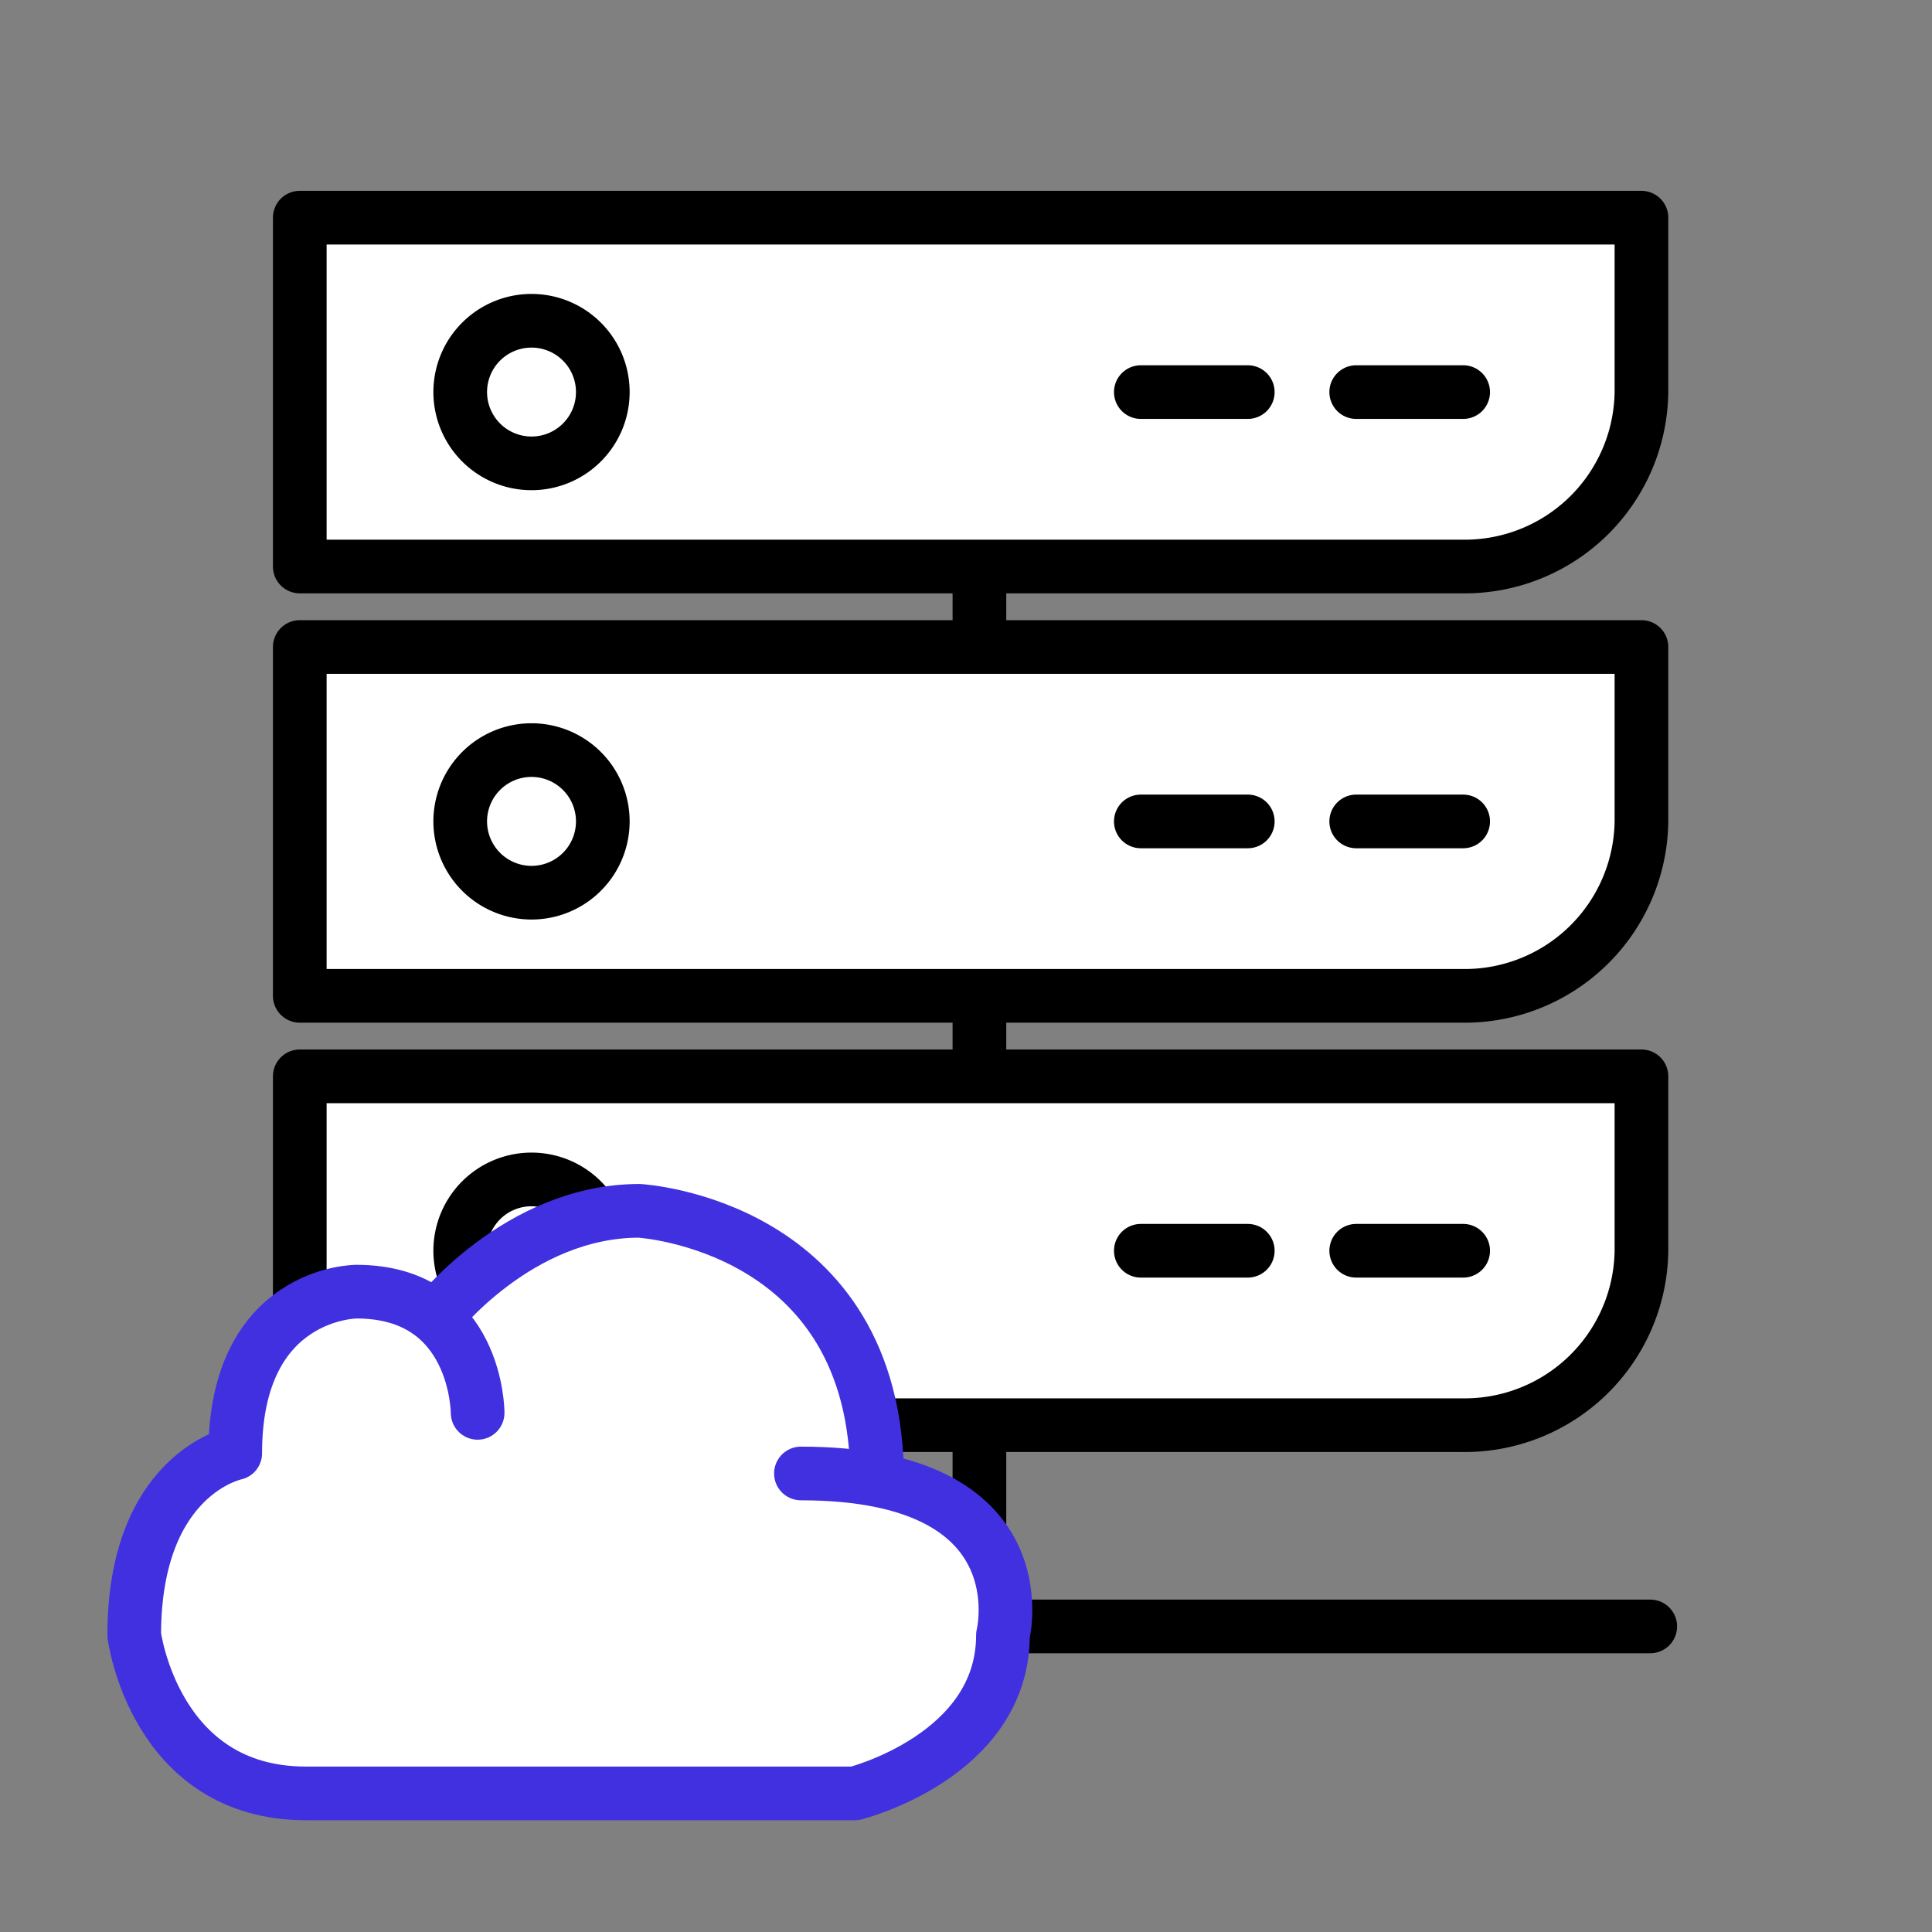
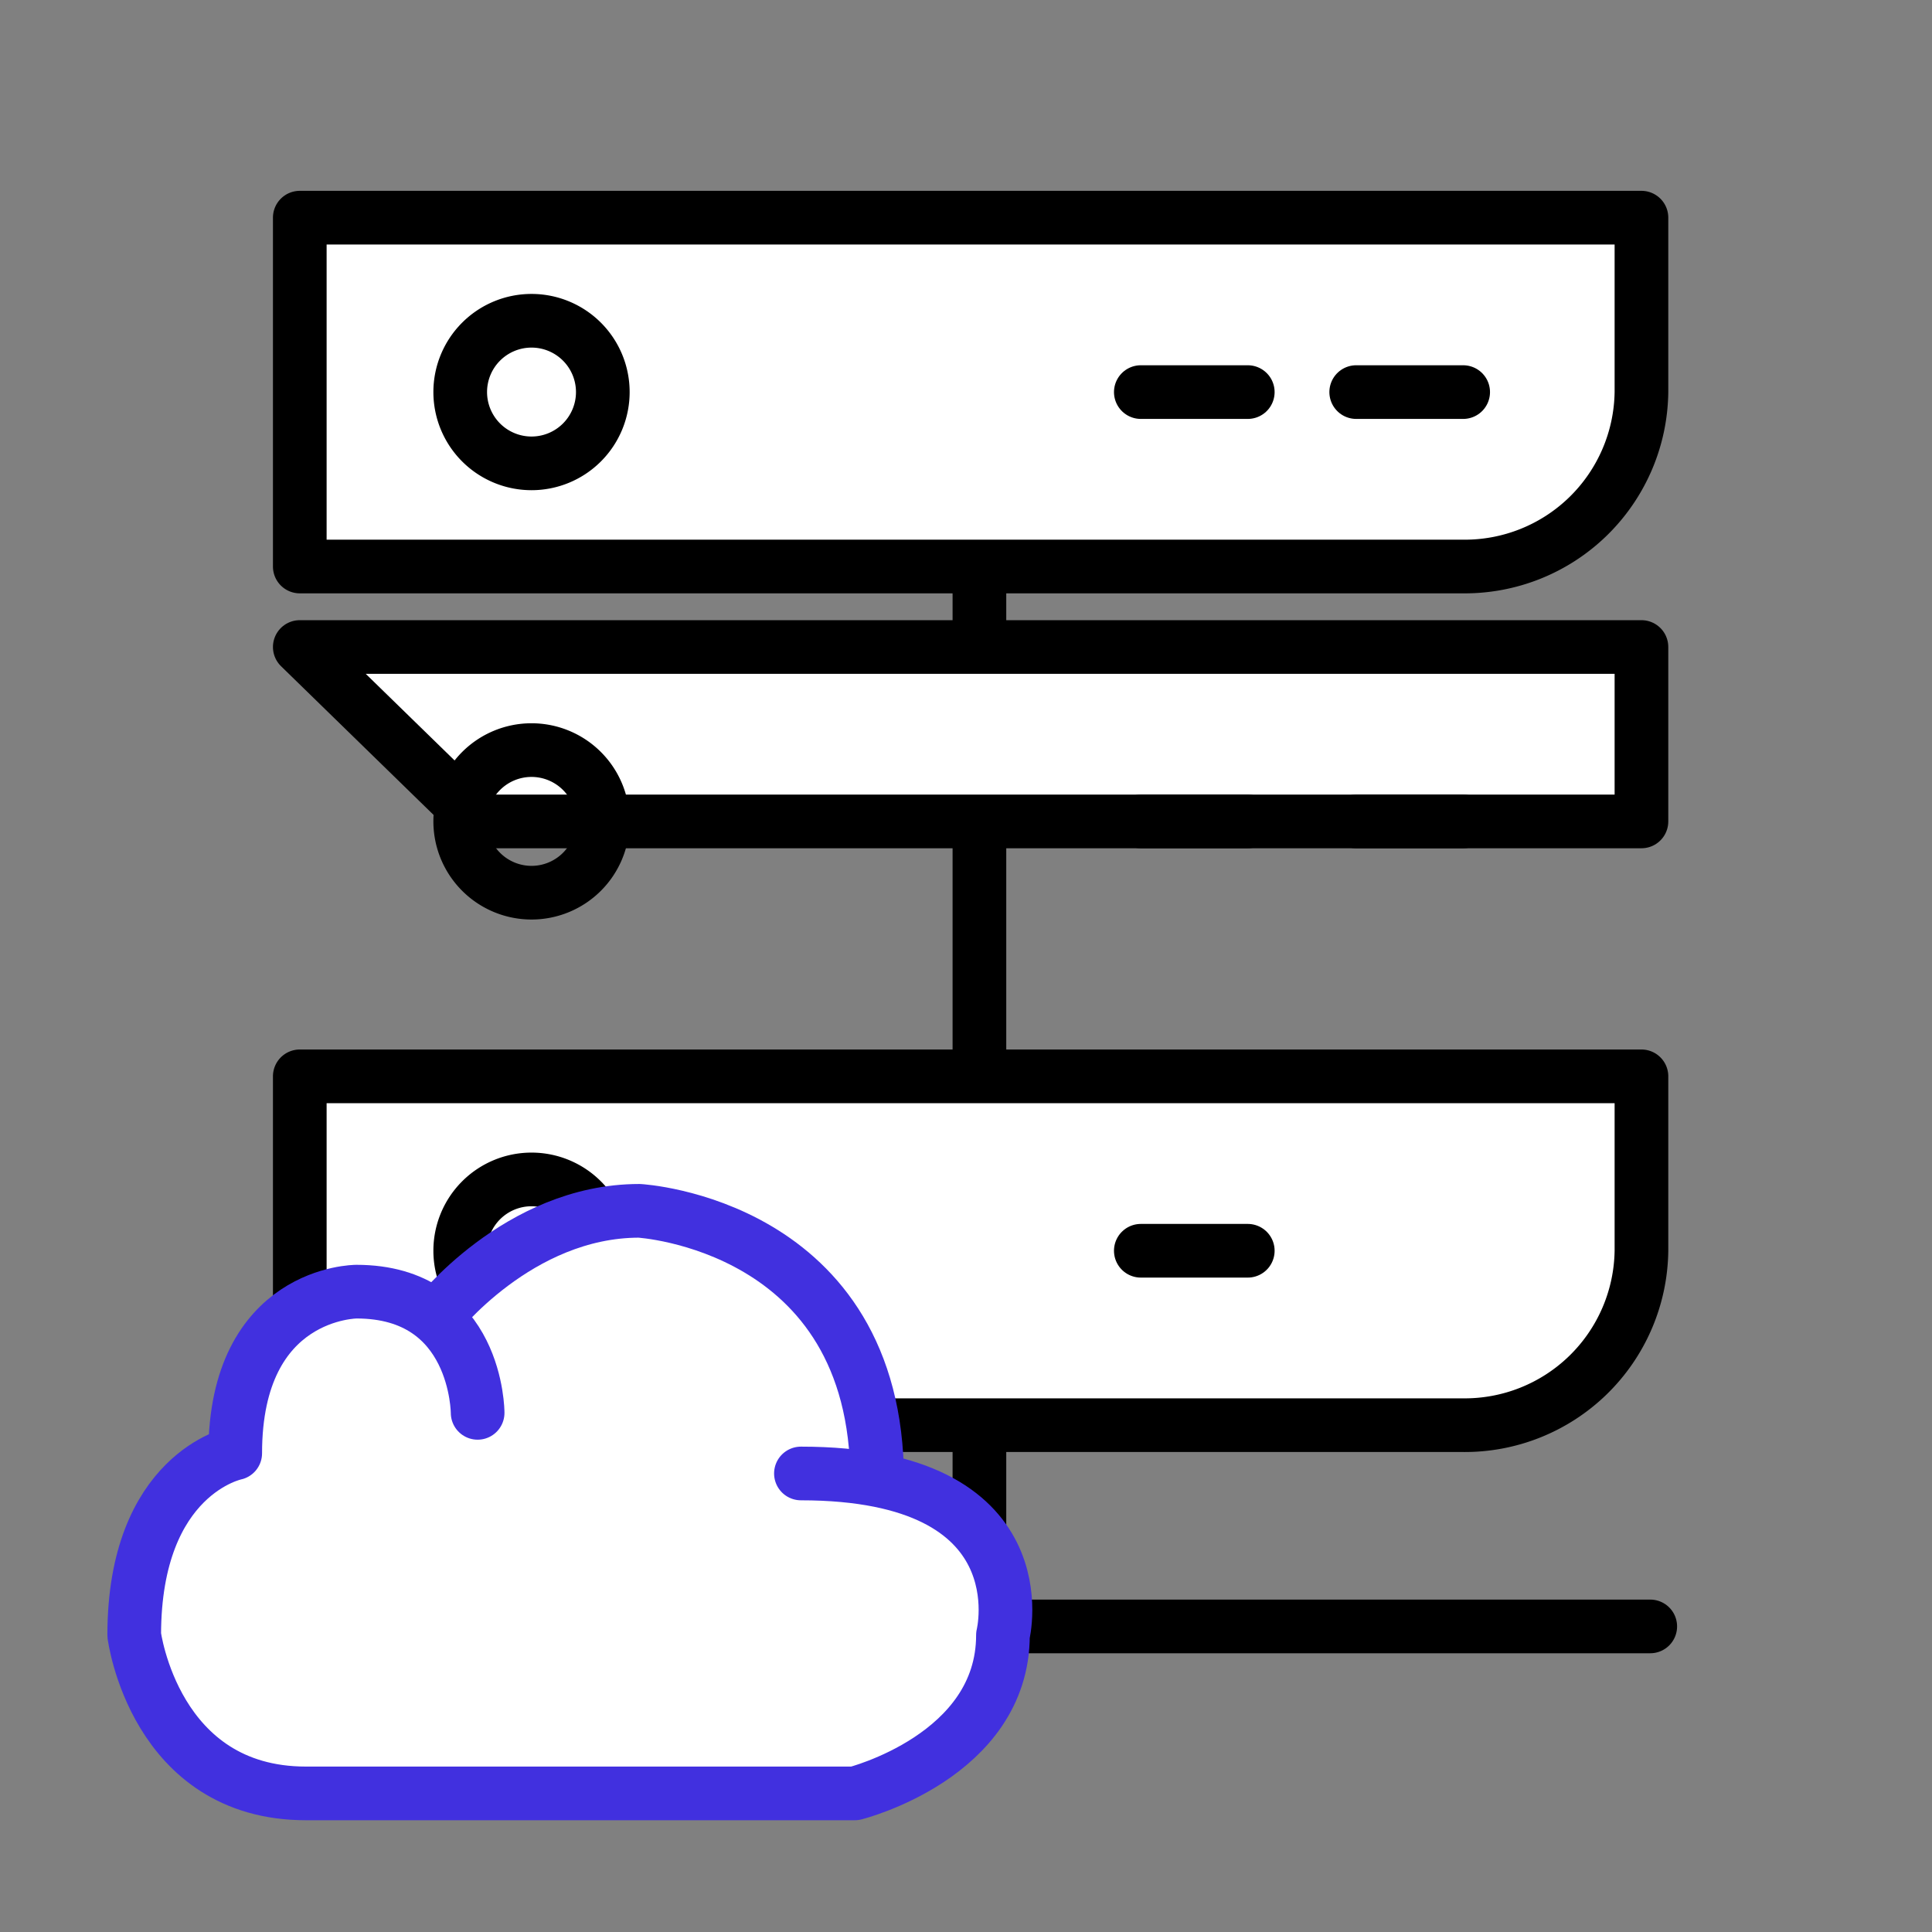
<svg xmlns="http://www.w3.org/2000/svg" width="72" height="72" viewBox="0 0 72 72">
  <rect x="0" y="0" width="72" height="72" fill="#808080" stroke="none" />
  <defs>
    <clipPath id="g4w8bps02a">
      <path data-name="사각형 17308" transform="translate(118.412 70.735)" style="opacity:.44;fill:red" d="M0 0h64v64H0z" />
    </clipPath>
  </defs>
  <g data-name="마스크 그룹 196" transform="translate(-114.412 -66.734)" style="clip-path:url(#g4w8bps02a)">
    <g data-name="그룹 116391">
      <path data-name="패스 68083" d="M50 0H0" transform="translate(125.912 127.346)" style="stroke-linecap:round;stroke-width:2px;stroke:#000;fill:none" />
      <path data-name="패스 68084" d="M23-7.112V32.4" transform="translate(127.912 94.958)" style="stroke-linecap:round;stroke-width:2px;stroke:#000;fill:none" />
      <g data-name="그룹 116388">
        <g data-name="그룹 116386">
          <path data-name="패스 68081" d="M2190.346 3524.544h50v6.5a6.586 6.586 0 0 1-6.667 6.5h-43.333z" transform="translate(-2064.762 -3449.698)" style="stroke-miterlimit:10;stroke-linejoin:round;fill:#fff;stroke-linecap:round;stroke-width:2px;stroke:#000" />
        </g>
        <g data-name="그룹 116387">
          <path data-name="패스 68082" d="M2199.984 3534.51a2.657 2.657 0 1 0-2.657-2.657 2.658 2.658 0 0 0 2.657 2.657z" transform="translate(-2065.764 -3450.508)" style="stroke-miterlimit:10;stroke-linejoin:round;stroke-linecap:round;stroke-width:2px;stroke:#000;fill:none" />
        </g>
        <path data-name="선 275" transform="translate(156.927 81.346)" style="stroke-miterlimit:10;stroke-linecap:round;stroke-width:2px;stroke:#000;fill:none" d="M3.986 0H0" />
        <path data-name="선 276" transform="translate(164.954 81.346)" style="stroke-miterlimit:10;stroke-linecap:round;stroke-width:2px;stroke:#000;fill:none" d="M3.986 0H0" />
      </g>
      <g data-name="그룹 116389">
        <g data-name="그룹 116386">
-           <path data-name="패스 68081" d="M2190.346 3524.544h50v6.5a6.586 6.586 0 0 1-6.667 6.5h-43.333z" transform="translate(-2064.762 -3433.698)" style="stroke-miterlimit:10;stroke-linejoin:round;fill:#fff;stroke-linecap:round;stroke-width:2px;stroke:#000" />
+           <path data-name="패스 68081" d="M2190.346 3524.544h50v6.5h-43.333z" transform="translate(-2064.762 -3433.698)" style="stroke-miterlimit:10;stroke-linejoin:round;fill:#fff;stroke-linecap:round;stroke-width:2px;stroke:#000" />
        </g>
        <g data-name="그룹 116387">
          <path data-name="패스 68082" d="M2199.984 3534.51a2.657 2.657 0 1 0-2.657-2.657 2.658 2.658 0 0 0 2.657 2.657z" transform="translate(-2065.764 -3434.508)" style="stroke-miterlimit:10;stroke-linejoin:round;stroke-linecap:round;stroke-width:2px;stroke:#000;fill:none" />
        </g>
        <path data-name="선 275" transform="translate(156.927 97.346)" style="stroke-miterlimit:10;stroke-linecap:round;stroke-width:2px;stroke:#000;fill:none" d="M3.986 0H0" />
        <path data-name="선 276" transform="translate(164.954 97.346)" style="stroke-miterlimit:10;stroke-linecap:round;stroke-width:2px;stroke:#000;fill:none" d="M3.986 0H0" />
      </g>
      <g data-name="그룹 116390">
        <g data-name="그룹 116386">
          <path data-name="패스 68081" d="M2190.346 3524.544h50v6.5a6.586 6.586 0 0 1-6.667 6.5h-43.333z" transform="translate(-2064.762 -3417.698)" style="stroke-miterlimit:10;stroke-linejoin:round;fill:#fff;stroke-linecap:round;stroke-width:2px;stroke:#000" />
        </g>
        <g data-name="그룹 116387">
          <path data-name="패스 68082" d="M2199.984 3534.51a2.657 2.657 0 1 0-2.657-2.657 2.658 2.658 0 0 0 2.657 2.657z" transform="translate(-2065.764 -3418.508)" style="stroke-miterlimit:10;stroke-linejoin:round;stroke-linecap:round;stroke-width:2px;stroke:#000;fill:none" />
        </g>
        <path data-name="선 275" transform="translate(156.927 113.346)" style="stroke-miterlimit:10;stroke-linecap:round;stroke-width:2px;stroke:#000;fill:none" d="M3.986 0H0" />
-         <path data-name="선 276" transform="translate(164.954 113.346)" style="stroke-miterlimit:10;stroke-linecap:round;stroke-width:2px;stroke:#000;fill:none" d="M3.986 0H0" />
      </g>
      <g data-name="그룹 116392">
        <path data-name="패스 68085" d="M136.036 3281.033c0-9.541-8.866-10.033-8.866-10.033-4.517 0-7.585 3.98-7.585 3.98l-4.084 9.2 18.069 3.011z" transform="translate(11.064 -3159.142)" style="stroke:#4130df;stroke-miterlimit:10;stroke-linejoin:round;fill:#fff;stroke-linecap:round;stroke-width:2px" />
        <path data-name="패스 68086" d="M118.8 3279.517s0-4.517-4.517-4.517c0 0-4.517 0-4.517 6.023 0 0-3.764.753-3.764 6.776 0 0 .753 5.9 6.4 5.9h20.454s5.521-1.38 5.521-5.9c0 0 1.506-6.023-7.529-6.023" transform="translate(13.412 -3160.13)" style="stroke:#4130df;stroke-miterlimit:10;stroke-linejoin:round;fill:#fff;stroke-linecap:round;stroke-width:2px" />
      </g>
    </g>
  </g>
</svg>